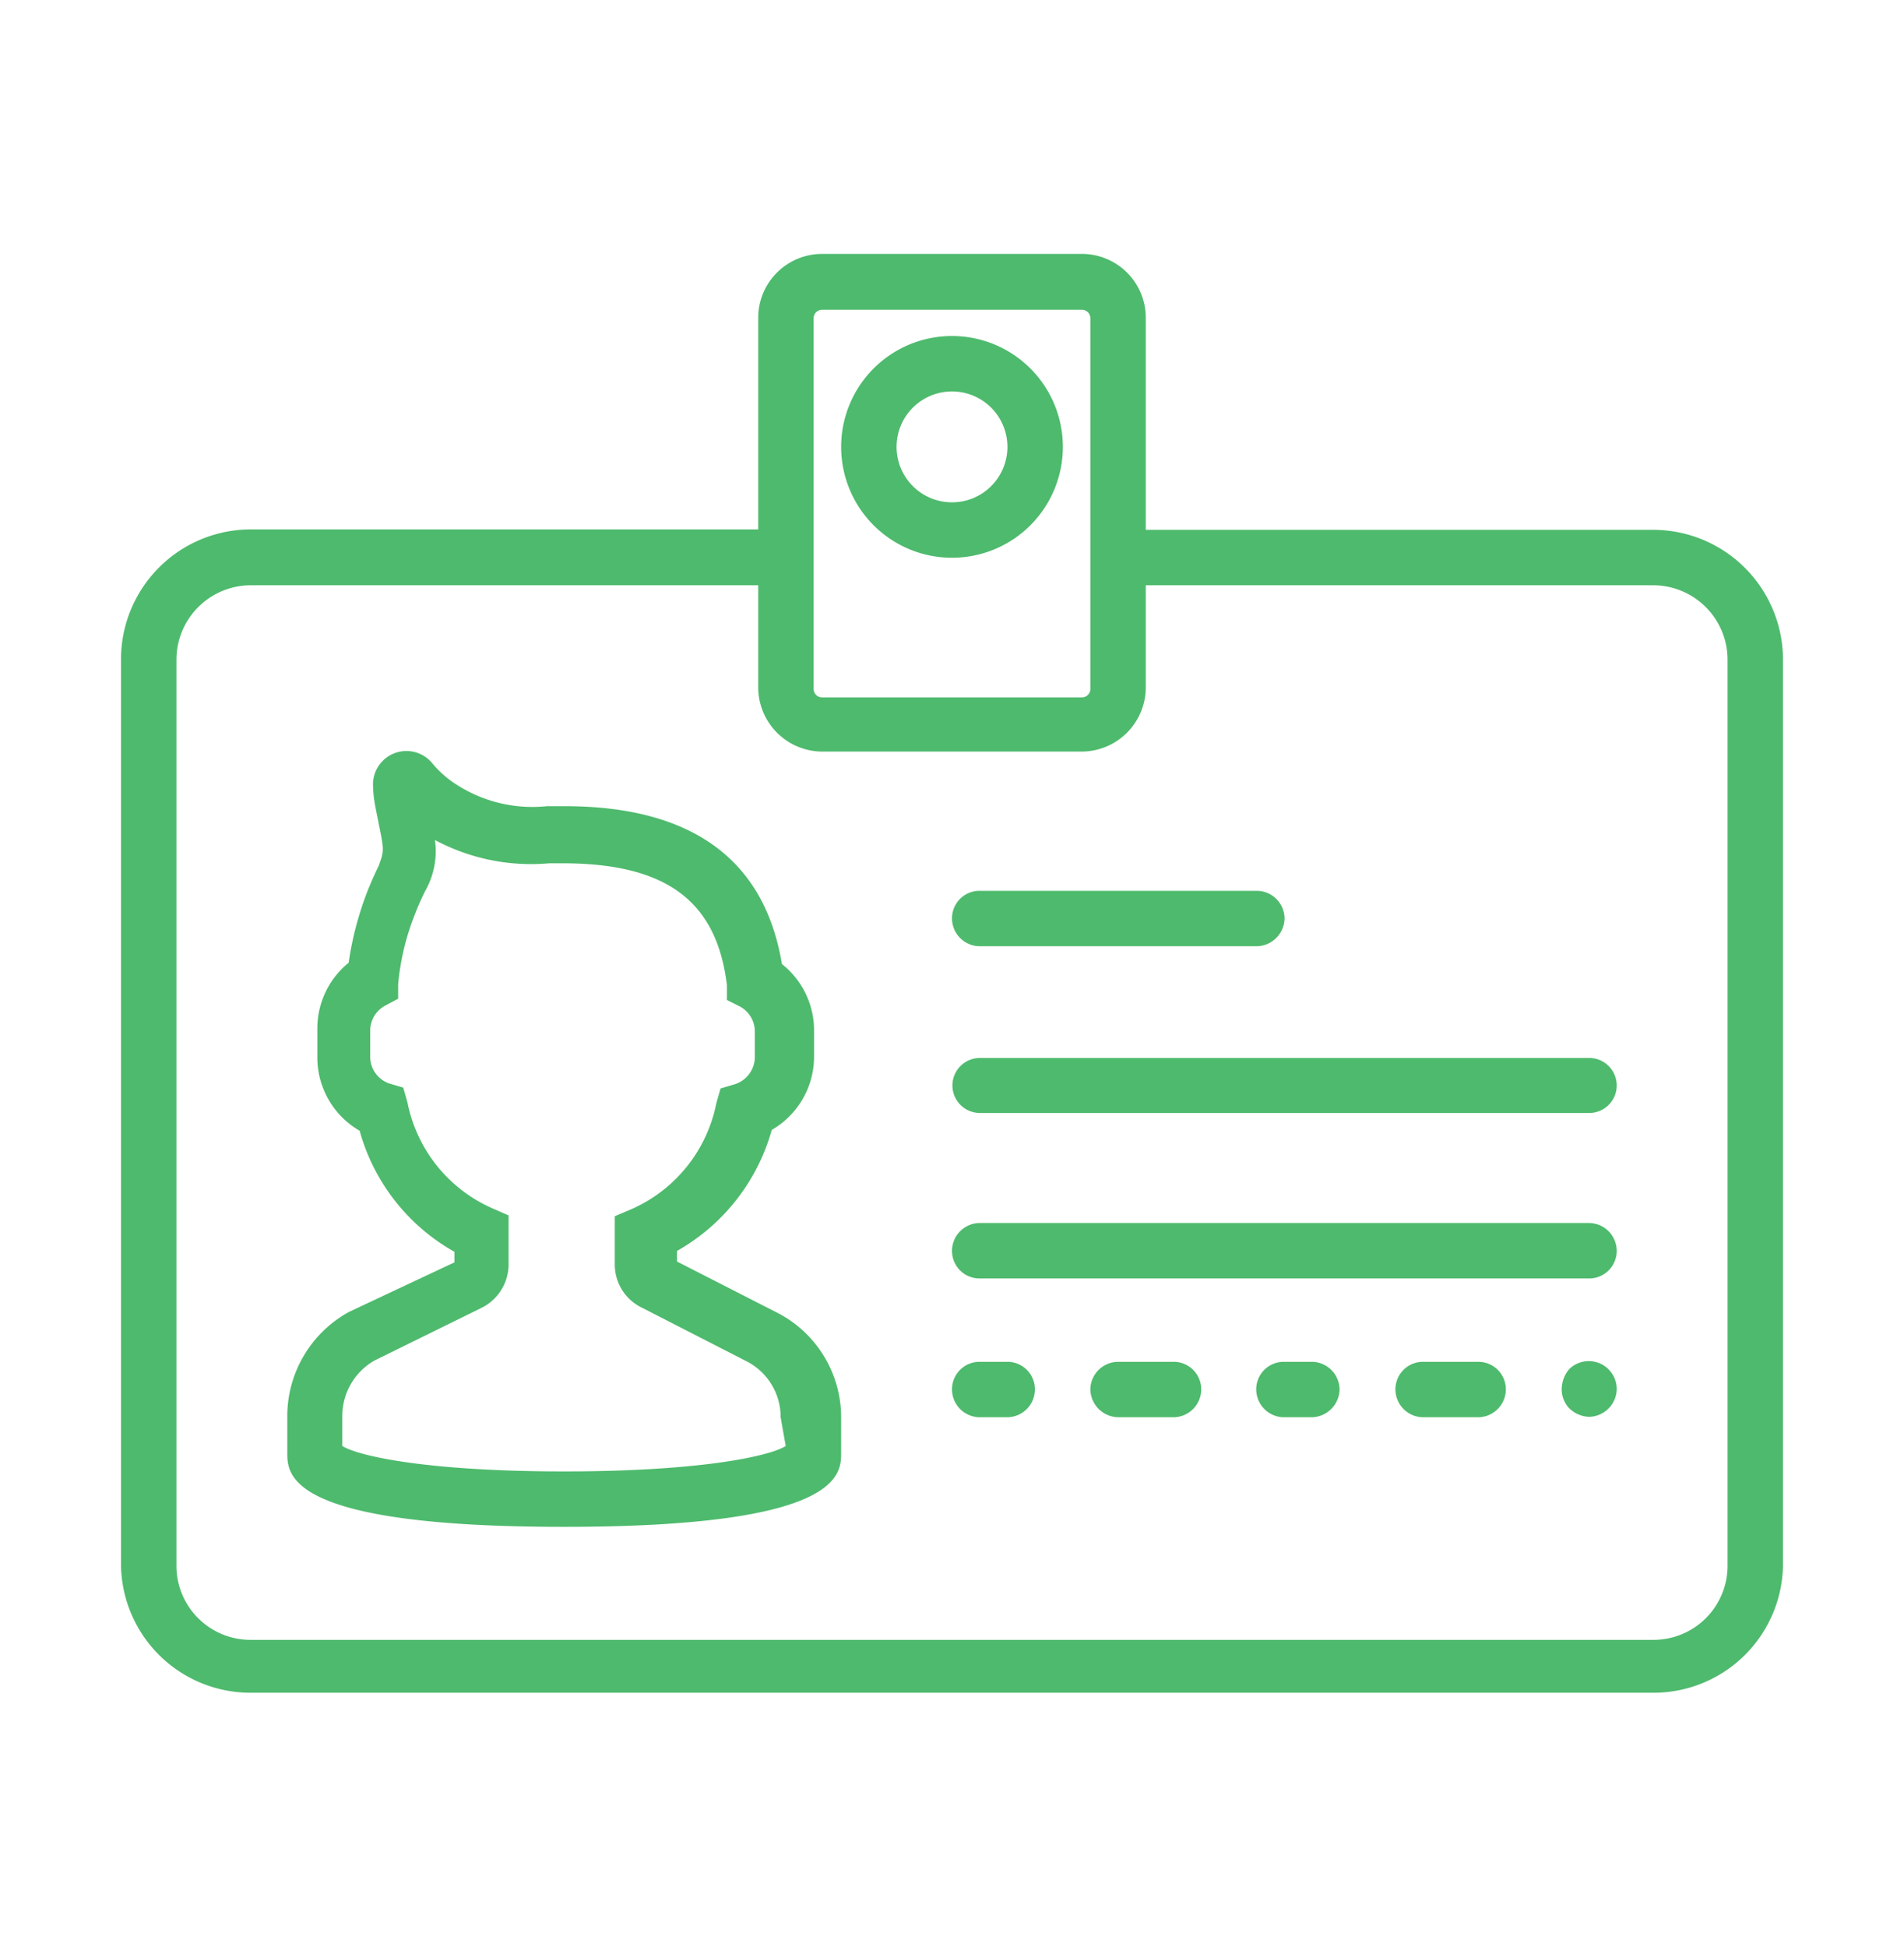
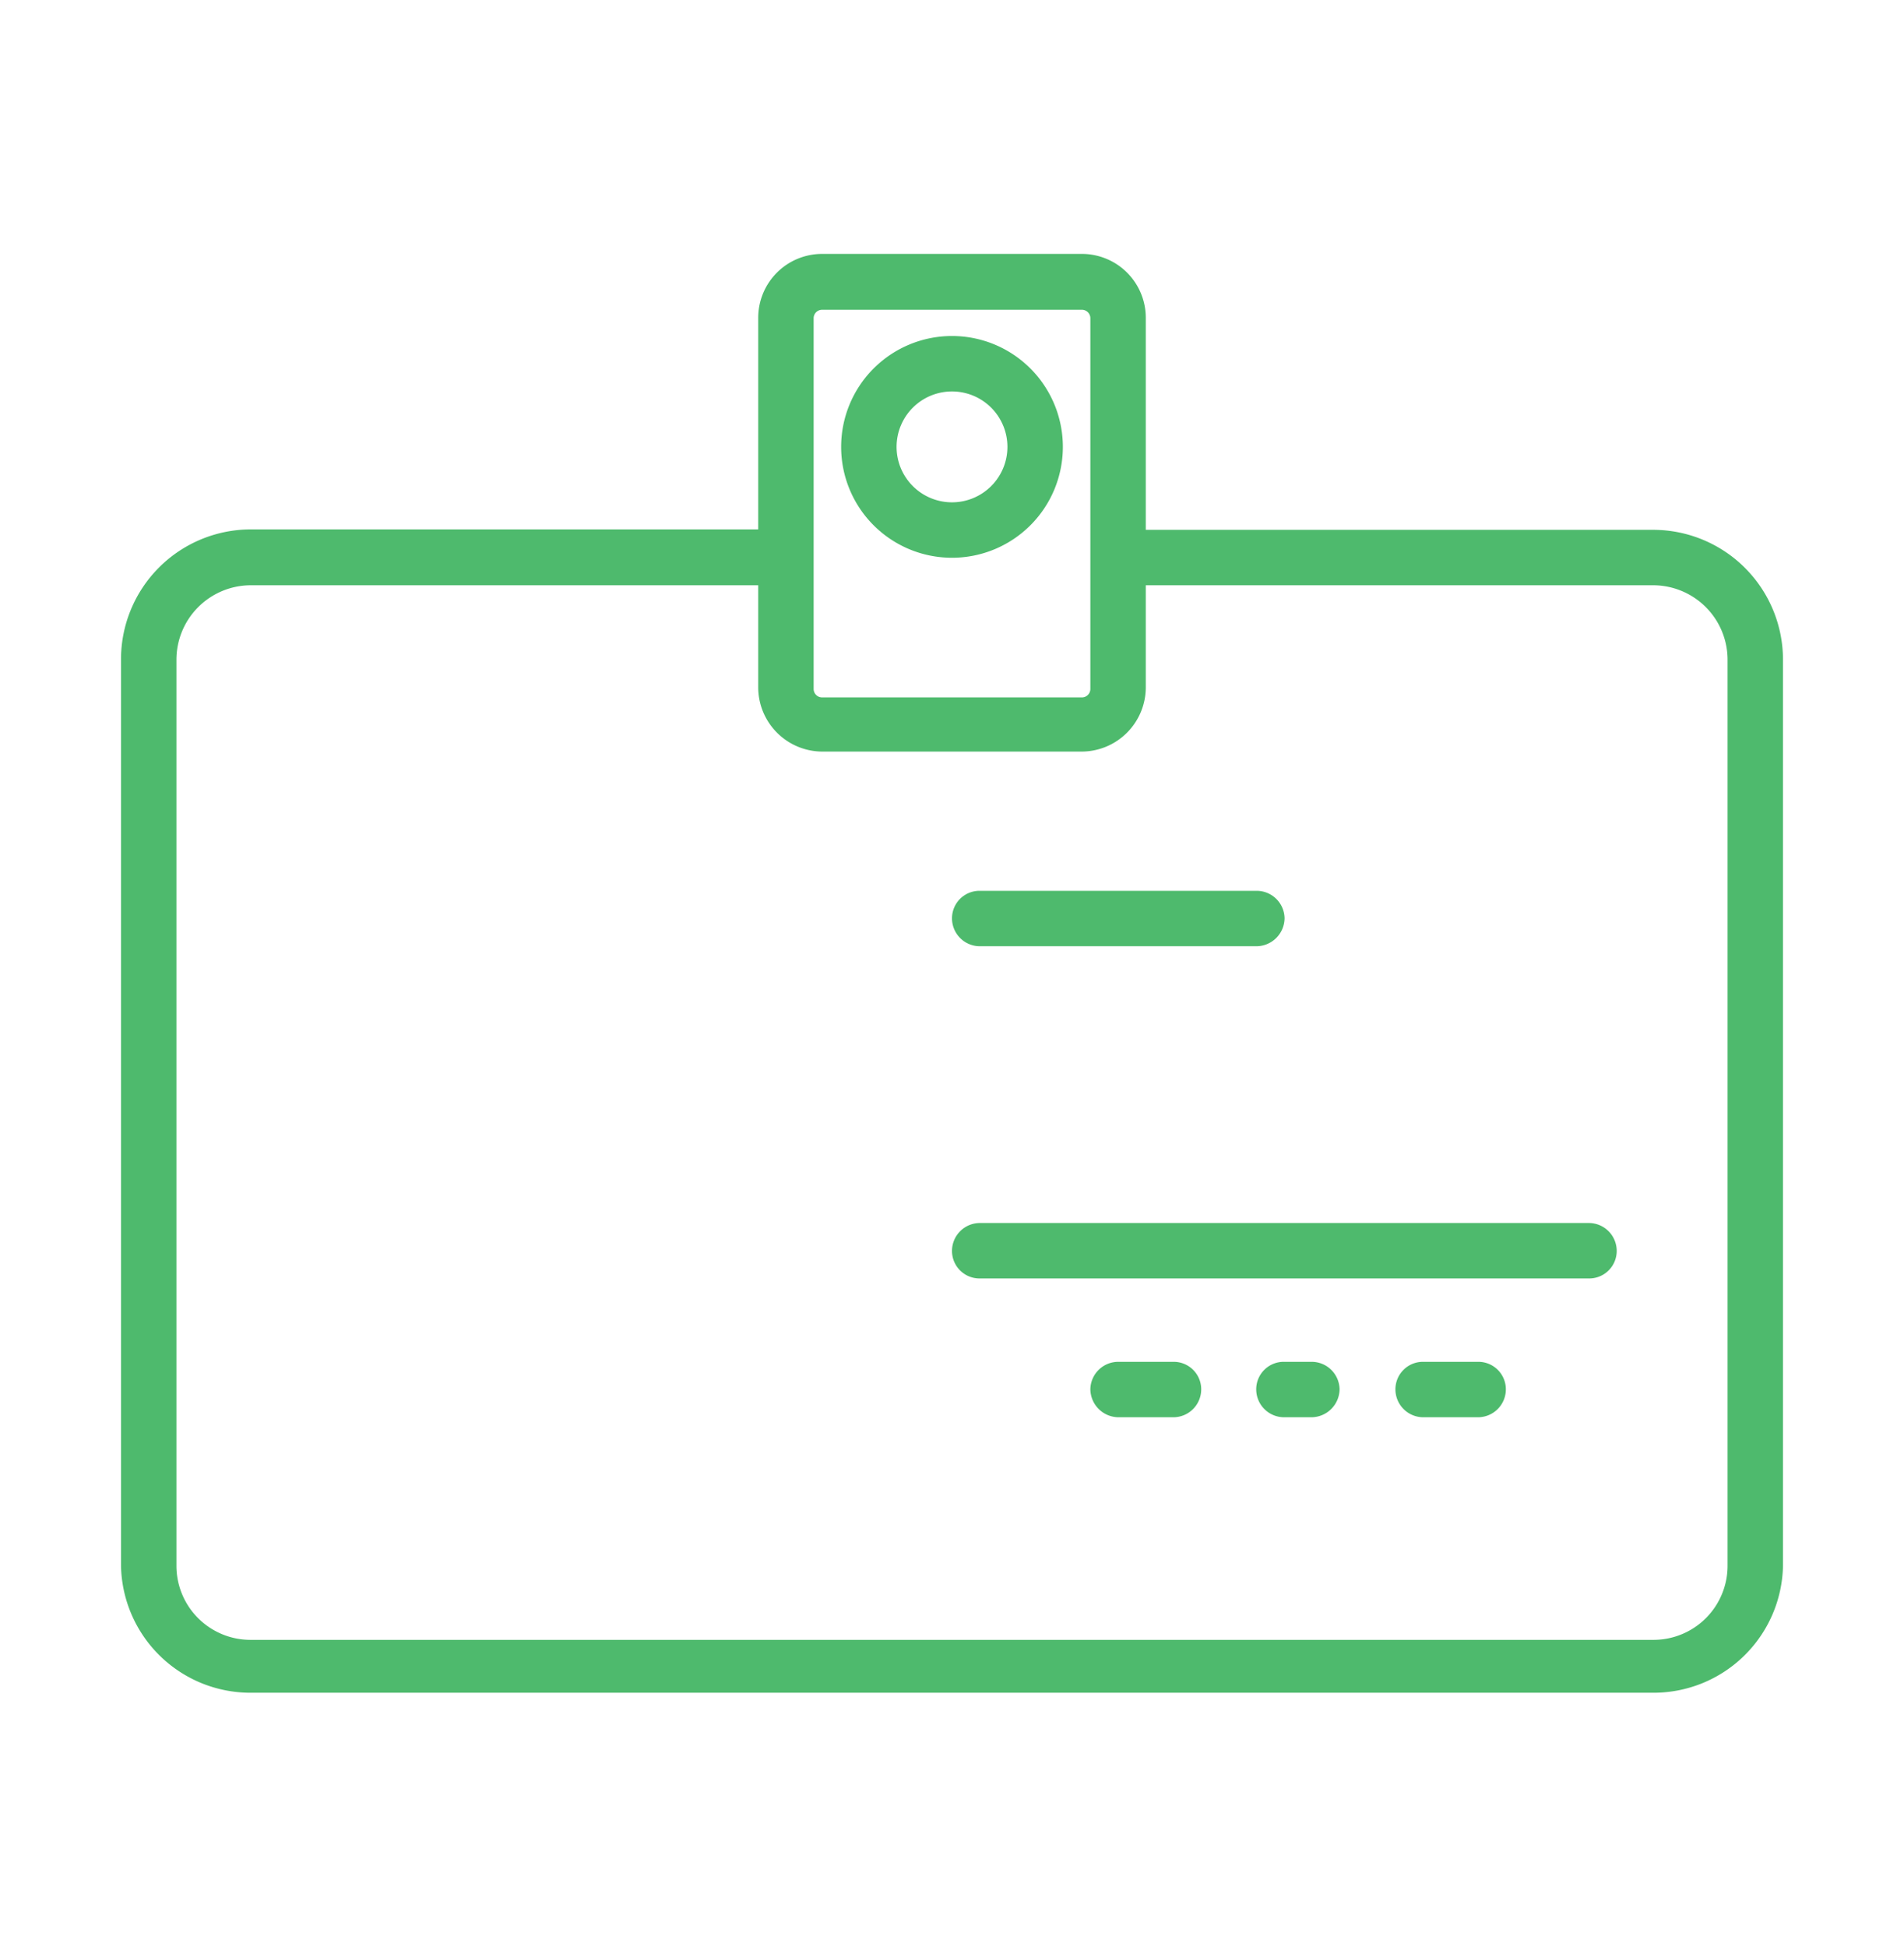
<svg xmlns="http://www.w3.org/2000/svg" id="Layer_1" data-name="Layer 1" viewBox="0 0 45 46">
  <defs>
    <style>.cls-1{fill:#4eba6d;}</style>
  </defs>
  <title>Artboard 21 copy</title>
-   <path class="cls-1" d="M37.09,32.35a.74.74,0,0,0-.18.47.65.65,0,0,0,.18.46.71.71,0,0,0,.47.2.67.67,0,0,0,.46-.2.66.66,0,0,0,.19-.46.66.66,0,0,0-1.12-.47Zm0,0" />
-   <path class="cls-1" d="M18.33,31,16,29.81v-.25a4.75,4.75,0,0,0,2.24-2.86,2,2,0,0,0,1-1.72v-.66a2,2,0,0,0-.76-1.54c-.41-2.47-2.13-3.73-5.14-3.73l-.41,0a3.31,3.31,0,0,1-2.11-.49,2.49,2.49,0,0,1-.6-.52.79.79,0,0,0-1.4.58c0,.24.07.53.13.84.13.64.13.64,0,1-.07.14-.15.32-.25.56a7.7,7.7,0,0,0-.46,1.73,2,2,0,0,0-.74,1.53V25a2,2,0,0,0,1,1.72,4.72,4.72,0,0,0,2.24,2.86v.25L8.25,31a2.81,2.81,0,0,0-1.46,2.46v.87c0,.52,0,1.75,6.54,1.75s6.55-1.23,6.55-1.75v-.82A2.78,2.78,0,0,0,18.33,31Zm.24,3.17c-.4.25-2.07.6-5.24.6s-4.83-.35-5.24-.6v-.72a1.51,1.51,0,0,1,.76-1.3l2.52-1.24a1.15,1.15,0,0,0,.65-1V28.72l-.39-.17a3.47,3.47,0,0,1-2-2.5l-.1-.35-.34-.1A.67.67,0,0,1,8.75,25v-.66a.67.67,0,0,1,.36-.58l.3-.16,0-.34a5.9,5.9,0,0,1,.41-1.69c.08-.21.16-.37.22-.5a1.9,1.9,0,0,0,.24-1.22,4.82,4.82,0,0,0,2.7.55l.31,0c2.46,0,3.65.89,3.89,2.88l0,.35.3.15a.67.67,0,0,1,.36.58V25a.68.68,0,0,1-.47.62l-.34.1-.1.35a3.47,3.47,0,0,1-2,2.5l-.4.17V29.9a1.13,1.13,0,0,0,.64,1l2.46,1.26h0a1.48,1.48,0,0,1,.82,1.33Zm0,0" />
  <path class="cls-1" d="M23.16,22.36H29.7a.67.67,0,0,0,.66-.66.66.66,0,0,0-.66-.65H23.16a.65.65,0,0,0-.66.65.66.66,0,0,0,.66.66Zm0,0" />
-   <path class="cls-1" d="M23.81,32.18h-.65a.65.65,0,0,0-.66.65.66.66,0,0,0,.66.66h.65a.66.66,0,0,0,.65-.66.65.65,0,0,0-.65-.65Zm0,0" />
  <path class="cls-1" d="M27.74,32.18H26.43a.66.66,0,0,0-.66.65.67.67,0,0,0,.66.66h1.31a.66.66,0,0,0,.65-.66.65.65,0,0,0-.65-.65Zm0,0" />
  <path class="cls-1" d="M31,32.18h-.65a.65.65,0,0,0-.66.65.66.66,0,0,0,.66.66H31a.67.67,0,0,0,.66-.66.66.66,0,0,0-.66-.65Zm0,0" />
  <path class="cls-1" d="M34.94,32.18H33.63a.65.65,0,0,0-.65.65.66.66,0,0,0,.65.66h1.31a.66.66,0,0,0,.65-.66.65.65,0,0,0-.65-.65Zm0,0" />
-   <path class="cls-1" d="M37.56,25H23.16a.65.65,0,1,0,0,1.3h14.4a.65.65,0,0,0,0-1.3Zm0,0" />
  <path class="cls-1" d="M37.56,28.9H23.16a.66.66,0,0,0-.66.66.65.65,0,0,0,.66.65h14.4a.65.65,0,0,0,.65-.65.66.66,0,0,0-.65-.66Zm0,0" />
  <path class="cls-1" d="M39.08,12.52h-12v-5A1.51,1.51,0,0,0,25.57,6H19.43a1.51,1.51,0,0,0-1.51,1.51v5h-12a3.07,3.07,0,0,0-3.06,3.07V37A3.06,3.06,0,0,0,5.92,40H39.08A3.06,3.06,0,0,0,42.14,37V15.59a3.07,3.07,0,0,0-3.06-3.07Zm-19.85-5a.2.2,0,0,1,.2-.2h6.14a.2.2,0,0,1,.2.2v8.76a.2.2,0,0,1-.2.2H19.43a.2.2,0,0,1-.2-.2ZM40.83,37a1.75,1.75,0,0,1-1.75,1.75H5.92A1.75,1.75,0,0,1,4.17,37V15.59a1.76,1.76,0,0,1,1.75-1.76h12v2.42a1.52,1.52,0,0,0,1.51,1.51h6.14a1.52,1.52,0,0,0,1.51-1.51V13.83h12a1.76,1.76,0,0,1,1.75,1.76Zm0,0" />
  <path class="cls-1" d="M22.5,13.18a2.62,2.62,0,1,0-2.62-2.62,2.62,2.62,0,0,0,2.62,2.62Zm0-3.93a1.31,1.31,0,1,1-1.31,1.31A1.31,1.31,0,0,1,22.5,9.25Zm0,0" />
</svg>